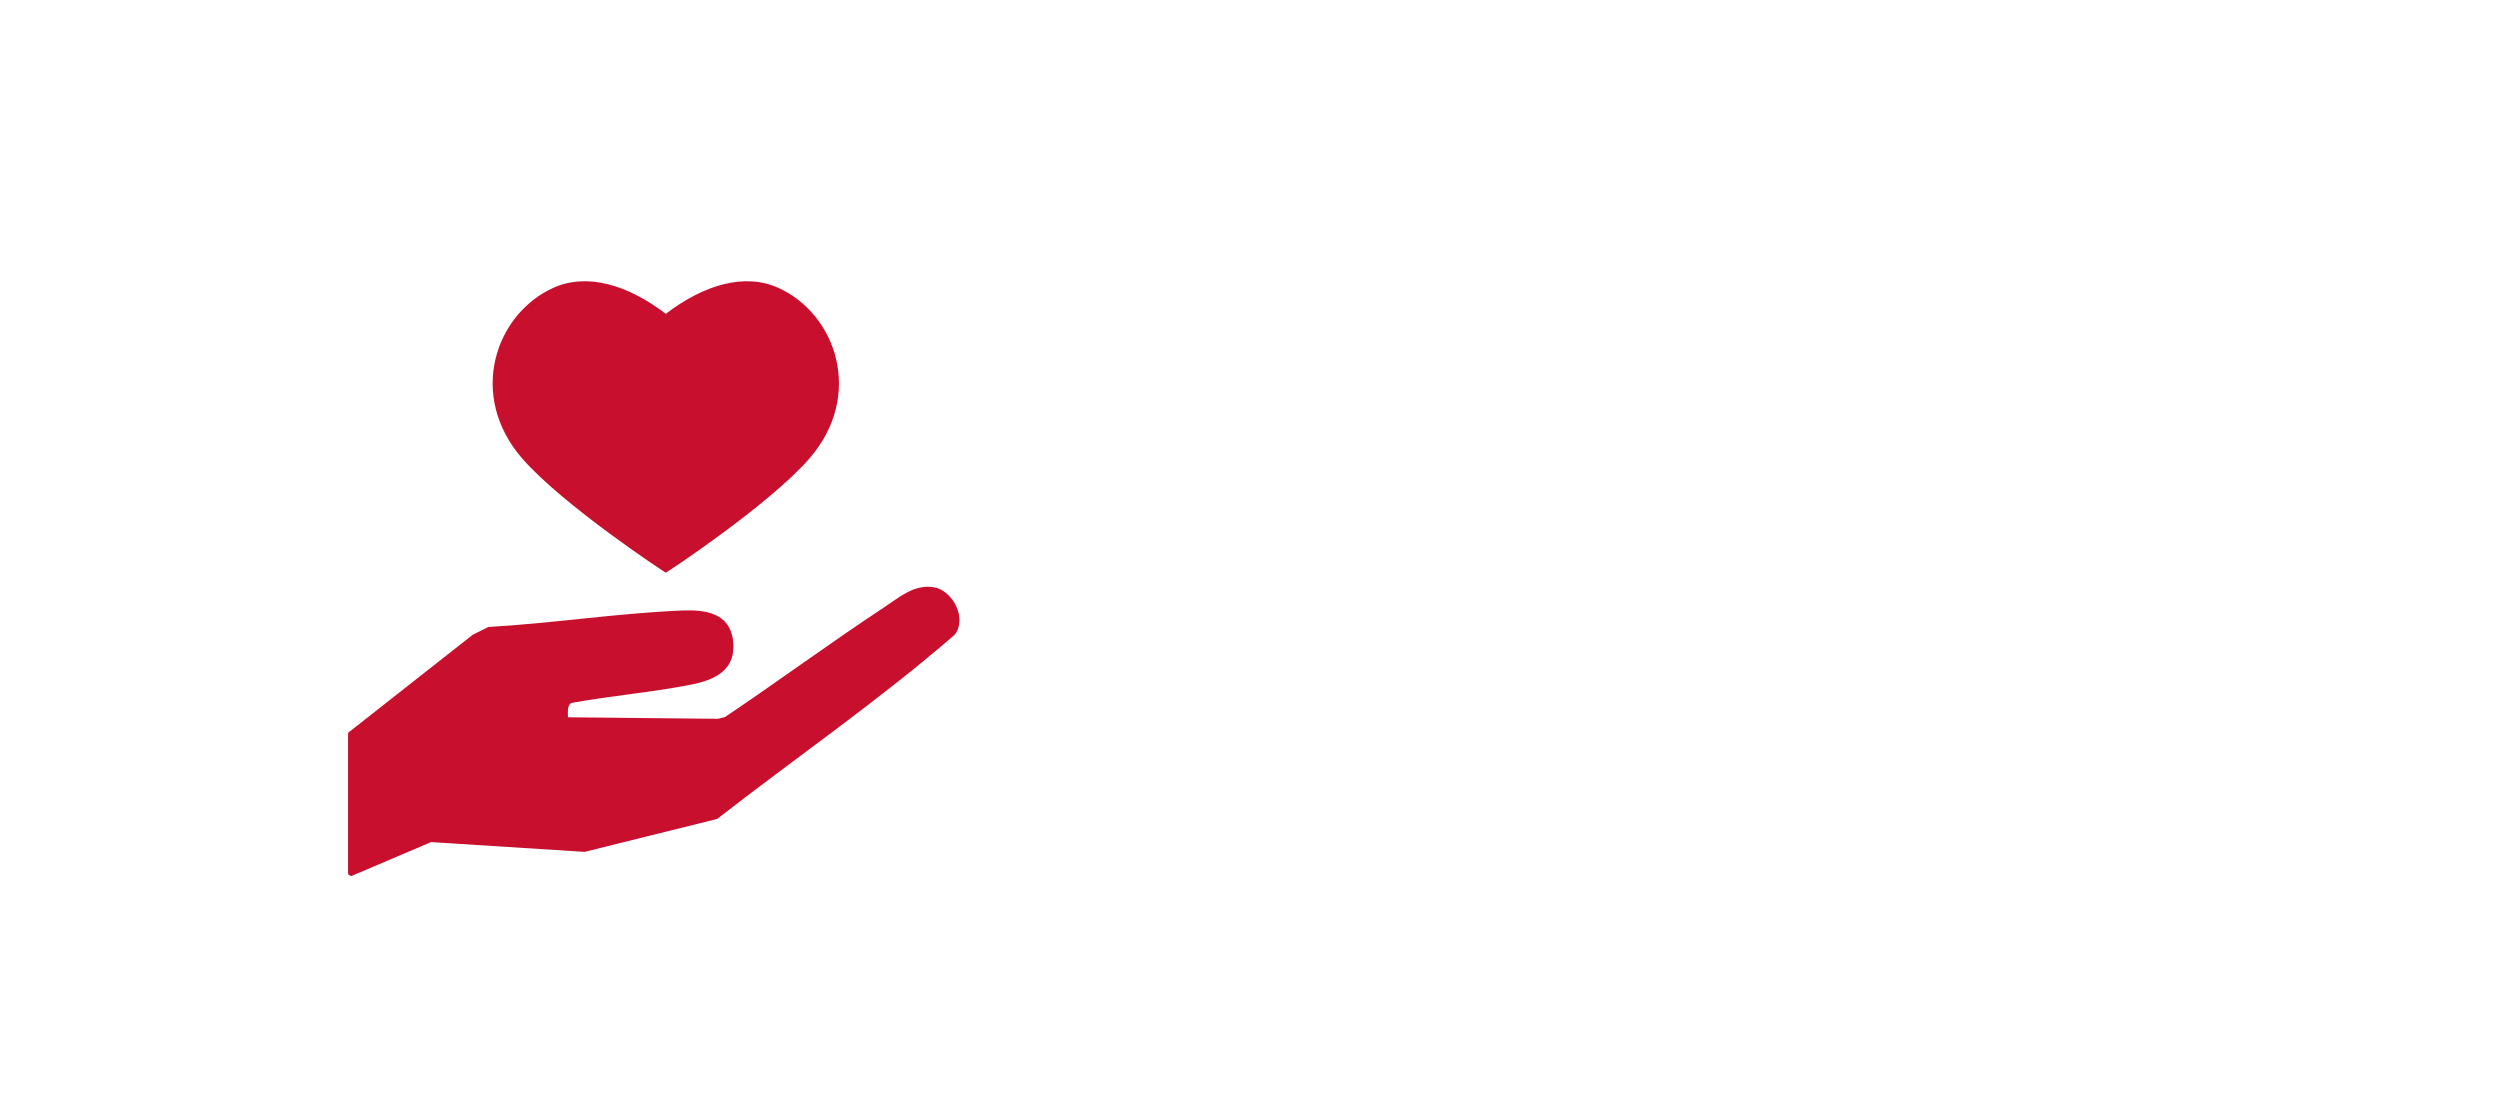
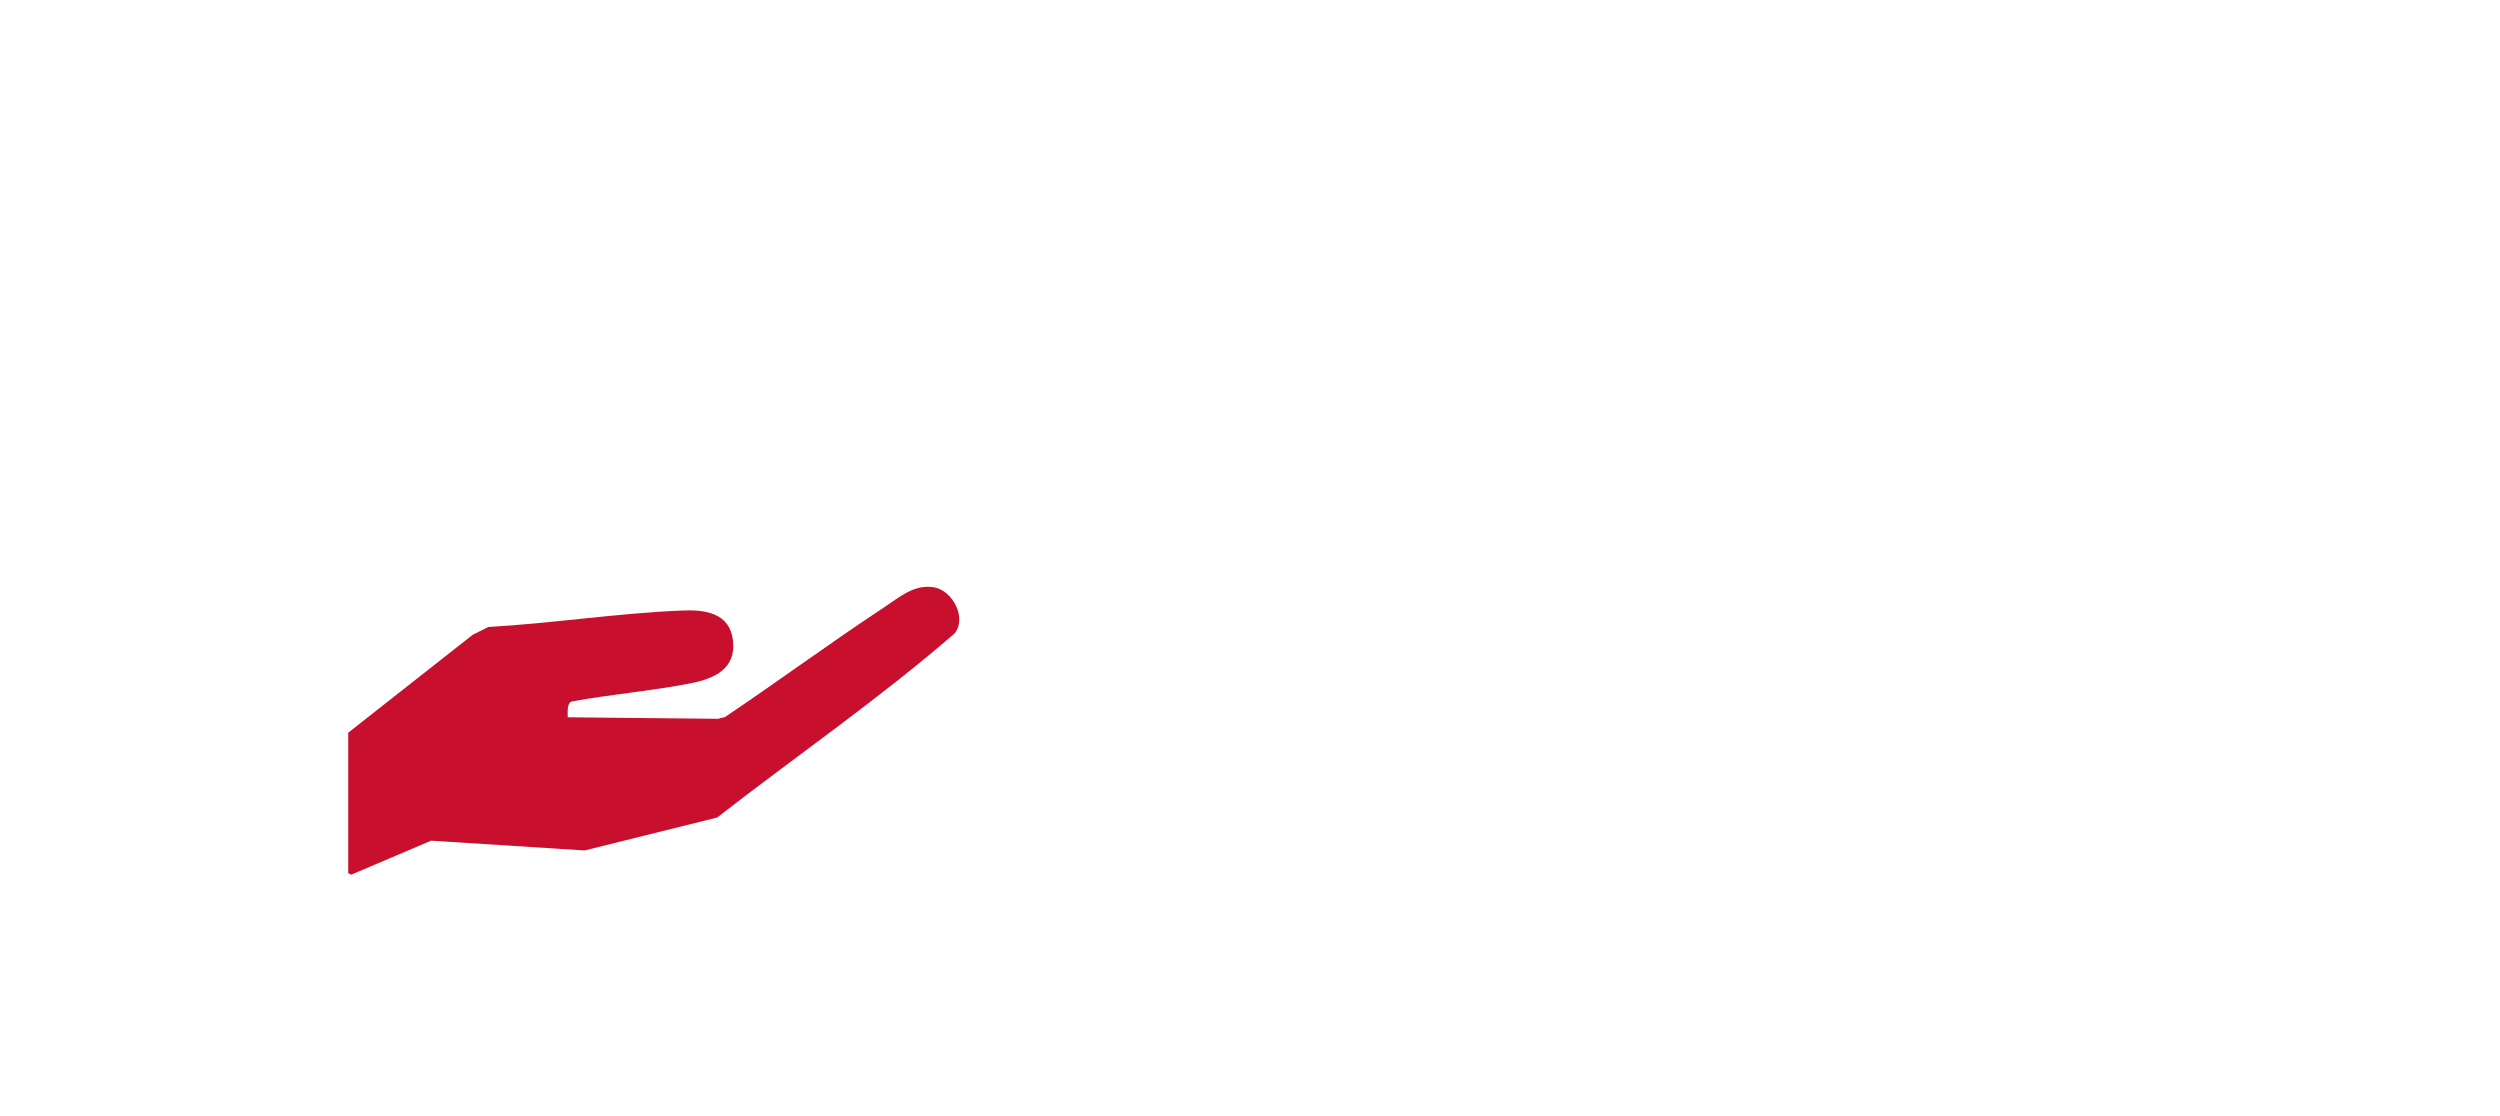
<svg xmlns="http://www.w3.org/2000/svg" id="_レイヤー_2" data-name="レイヤー 2" viewBox="0 0 560 250">
  <defs>
    <style>
      .cls-1 {
        fill: none;
      }

      .cls-2 {
        fill: #c8102e;
      }
    </style>
  </defs>
  <g id="_デザイン" data-name="デザイン">
    <g>
      <rect class="cls-1" width="560" height="250" />
      <g>
        <g>
          <path class="cls-2" d="M78,164.1v31.48l.67,.35,17.9-7.62,34.38,2.19,29.68-7.37c17.69-13.76,36.3-26.59,53.2-41.24,2.85-3.55-.53-9.63-4.58-10.33-4.49-.78-7.87,2.29-11.34,4.57-11.99,7.91-23.59,16.47-35.52,24.49l-1.58,.39-33.63-.34c0-.96-.26-3.12,.88-3.54,8.78-1.61,18-2.36,26.73-4.09,5.23-1.04,10.11-3.21,9.4-9.54-.69-6.15-6.14-6.96-11.27-6.75-14.34,.57-29.14,2.88-43.52,3.69l-3.5,1.74-27.9,21.94Z" />
-           <path class="cls-2" d="M78,164.44l27.9-21.94,3.5-1.74c14.38-.81,29.19-3.13,43.52-3.69,5.13-.2,10.59,.6,11.27,6.75,.71,6.33-4.18,8.51-9.4,9.54-8.73,1.73-17.94,2.48-26.73,4.09-1.15,.42-.88,2.59-.88,3.54l33.63,.34,1.58-.39c11.92-8.02,23.52-16.58,35.52-24.49,3.47-2.29,6.84-5.35,11.34-4.57,4.05,.7,7.43,6.78,4.58,10.33-16.9,14.65-35.5,27.47-53.2,41.24l-29.68,7.37-34.38-2.19-17.9,7.62-.67-.35v-31.48Z" />
        </g>
-         <path class="cls-2" d="M174.3,64.46c-7.56-3.39-16.67-.65-25.16,5.84-8.5-6.49-17.6-9.23-25.16-5.84-13,5.83-19.35,24.13-6.94,38.32,9.09,10.4,31.95,25.5,32.1,25.5,.15,0,23.01-15.1,32.1-25.5,12.41-14.2,6.06-32.49-6.94-38.32Z" />
      </g>
    </g>
  </g>
</svg>